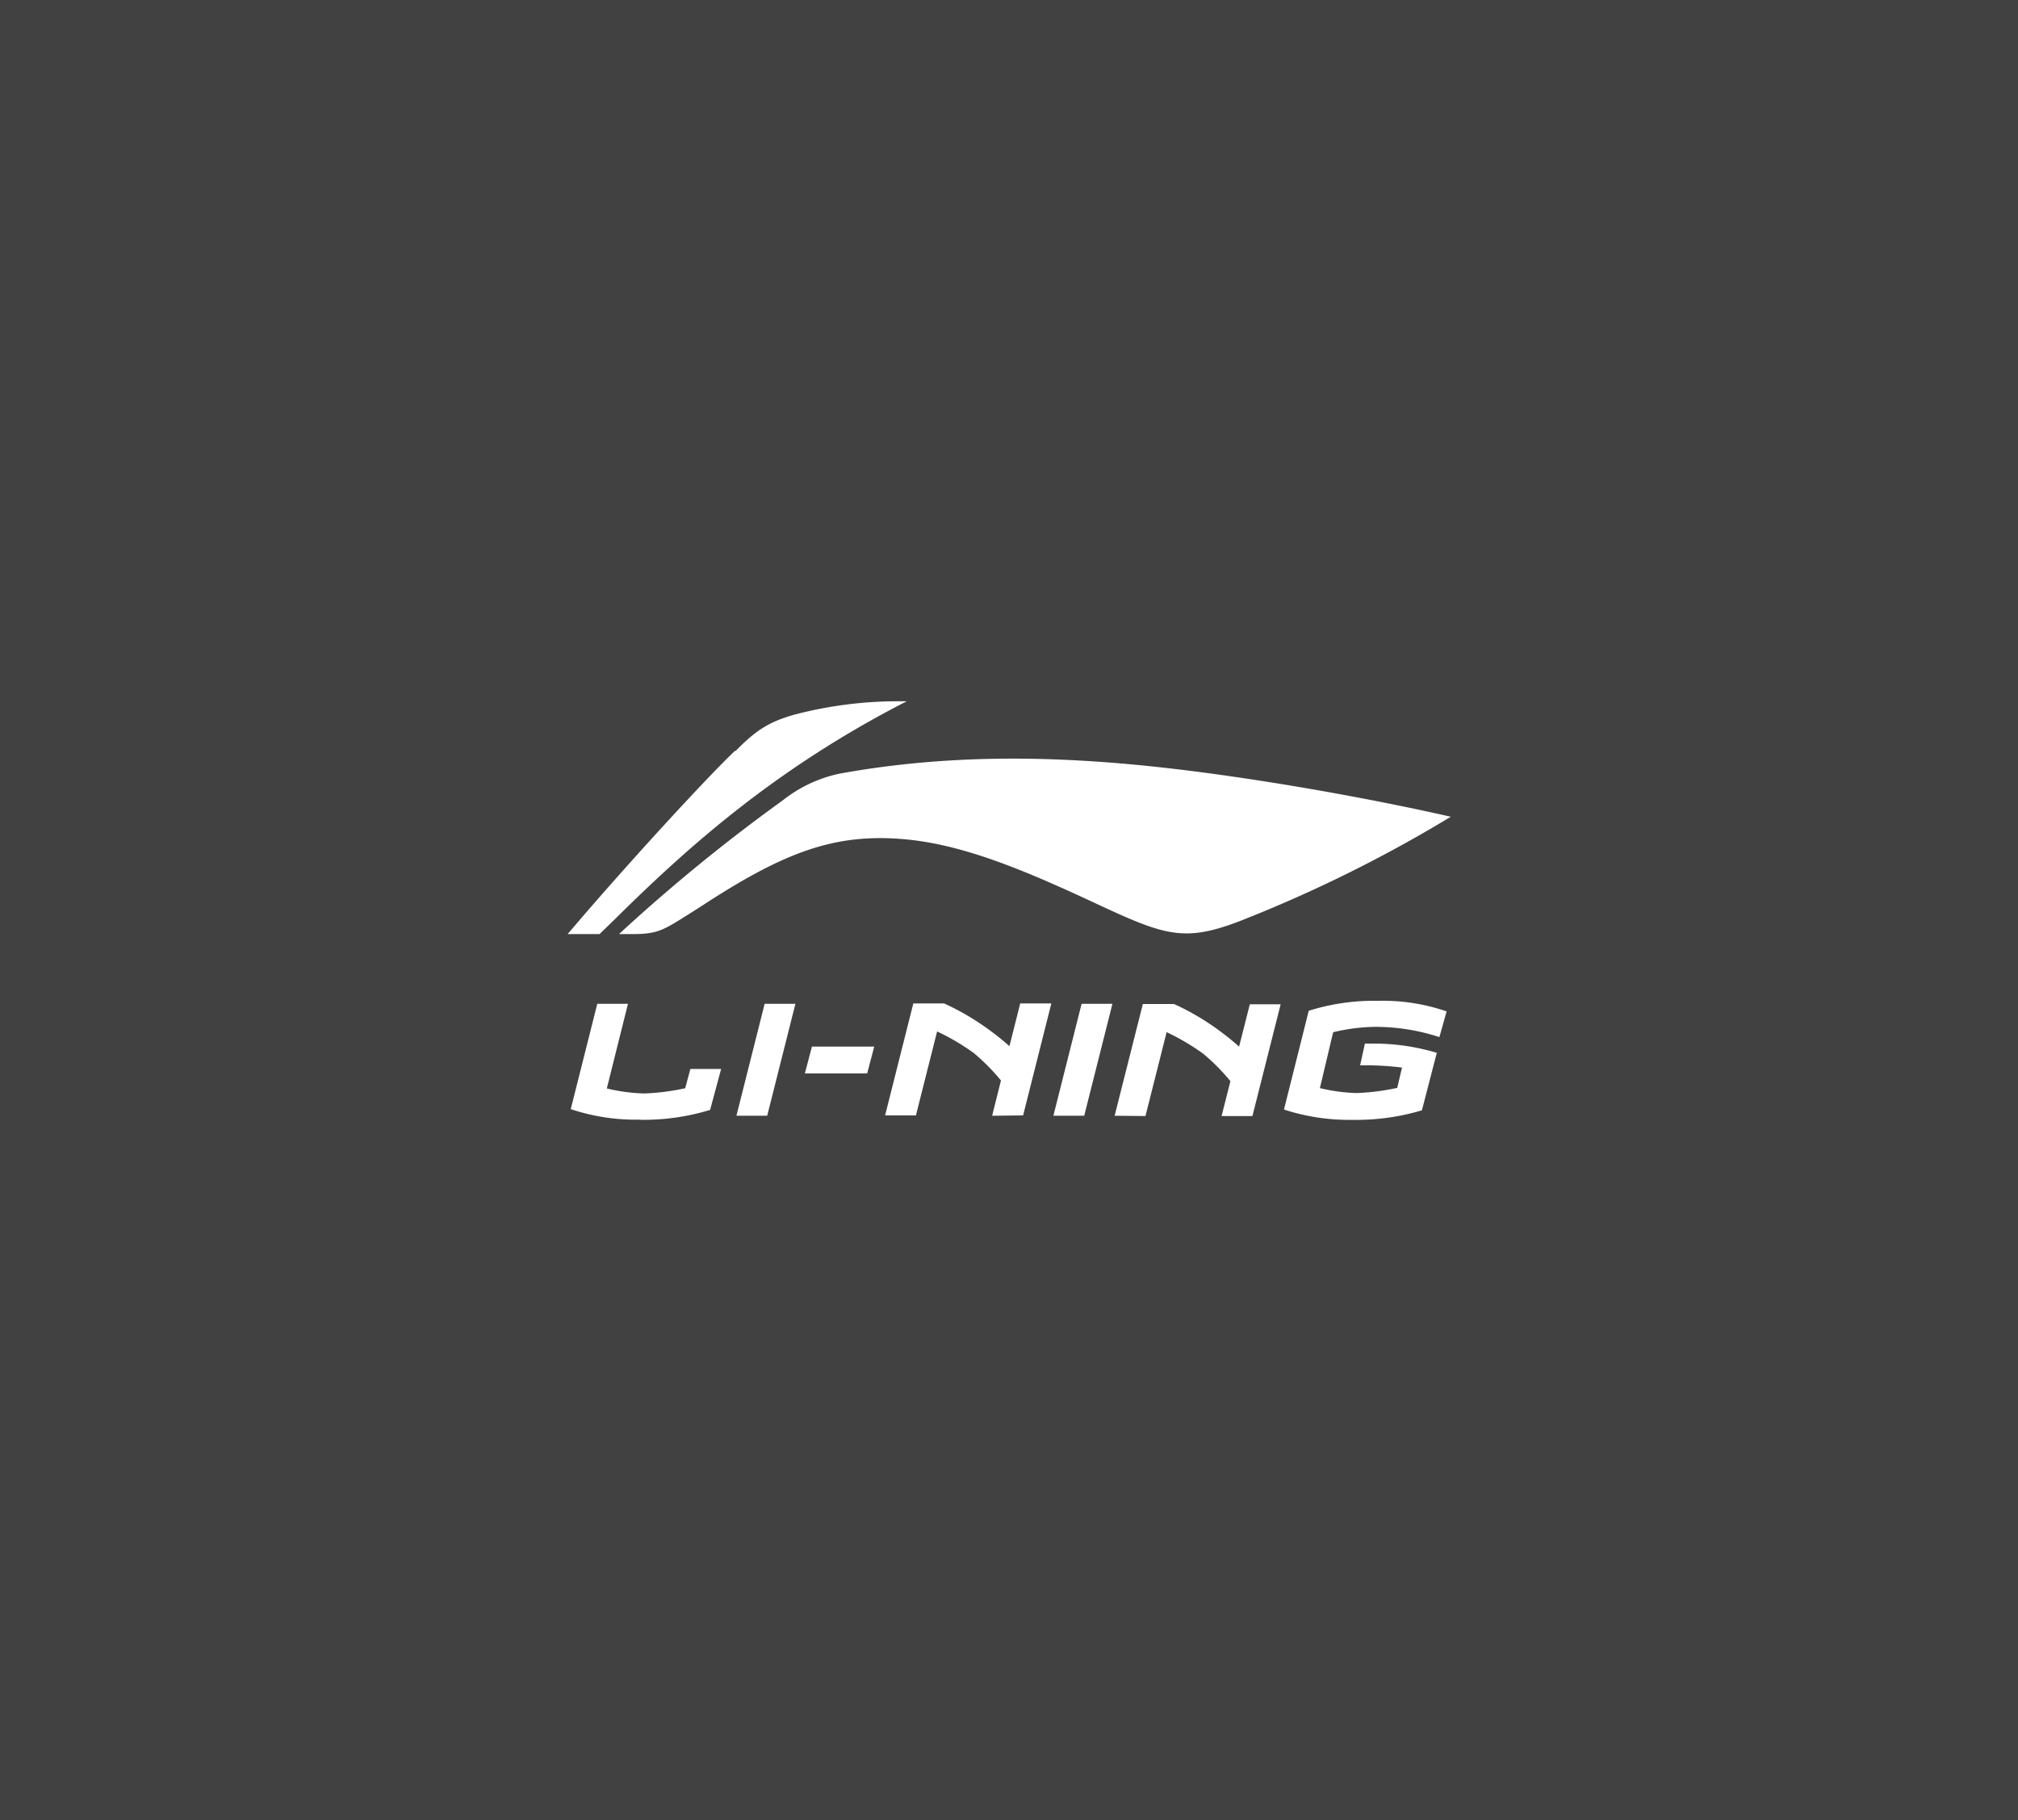
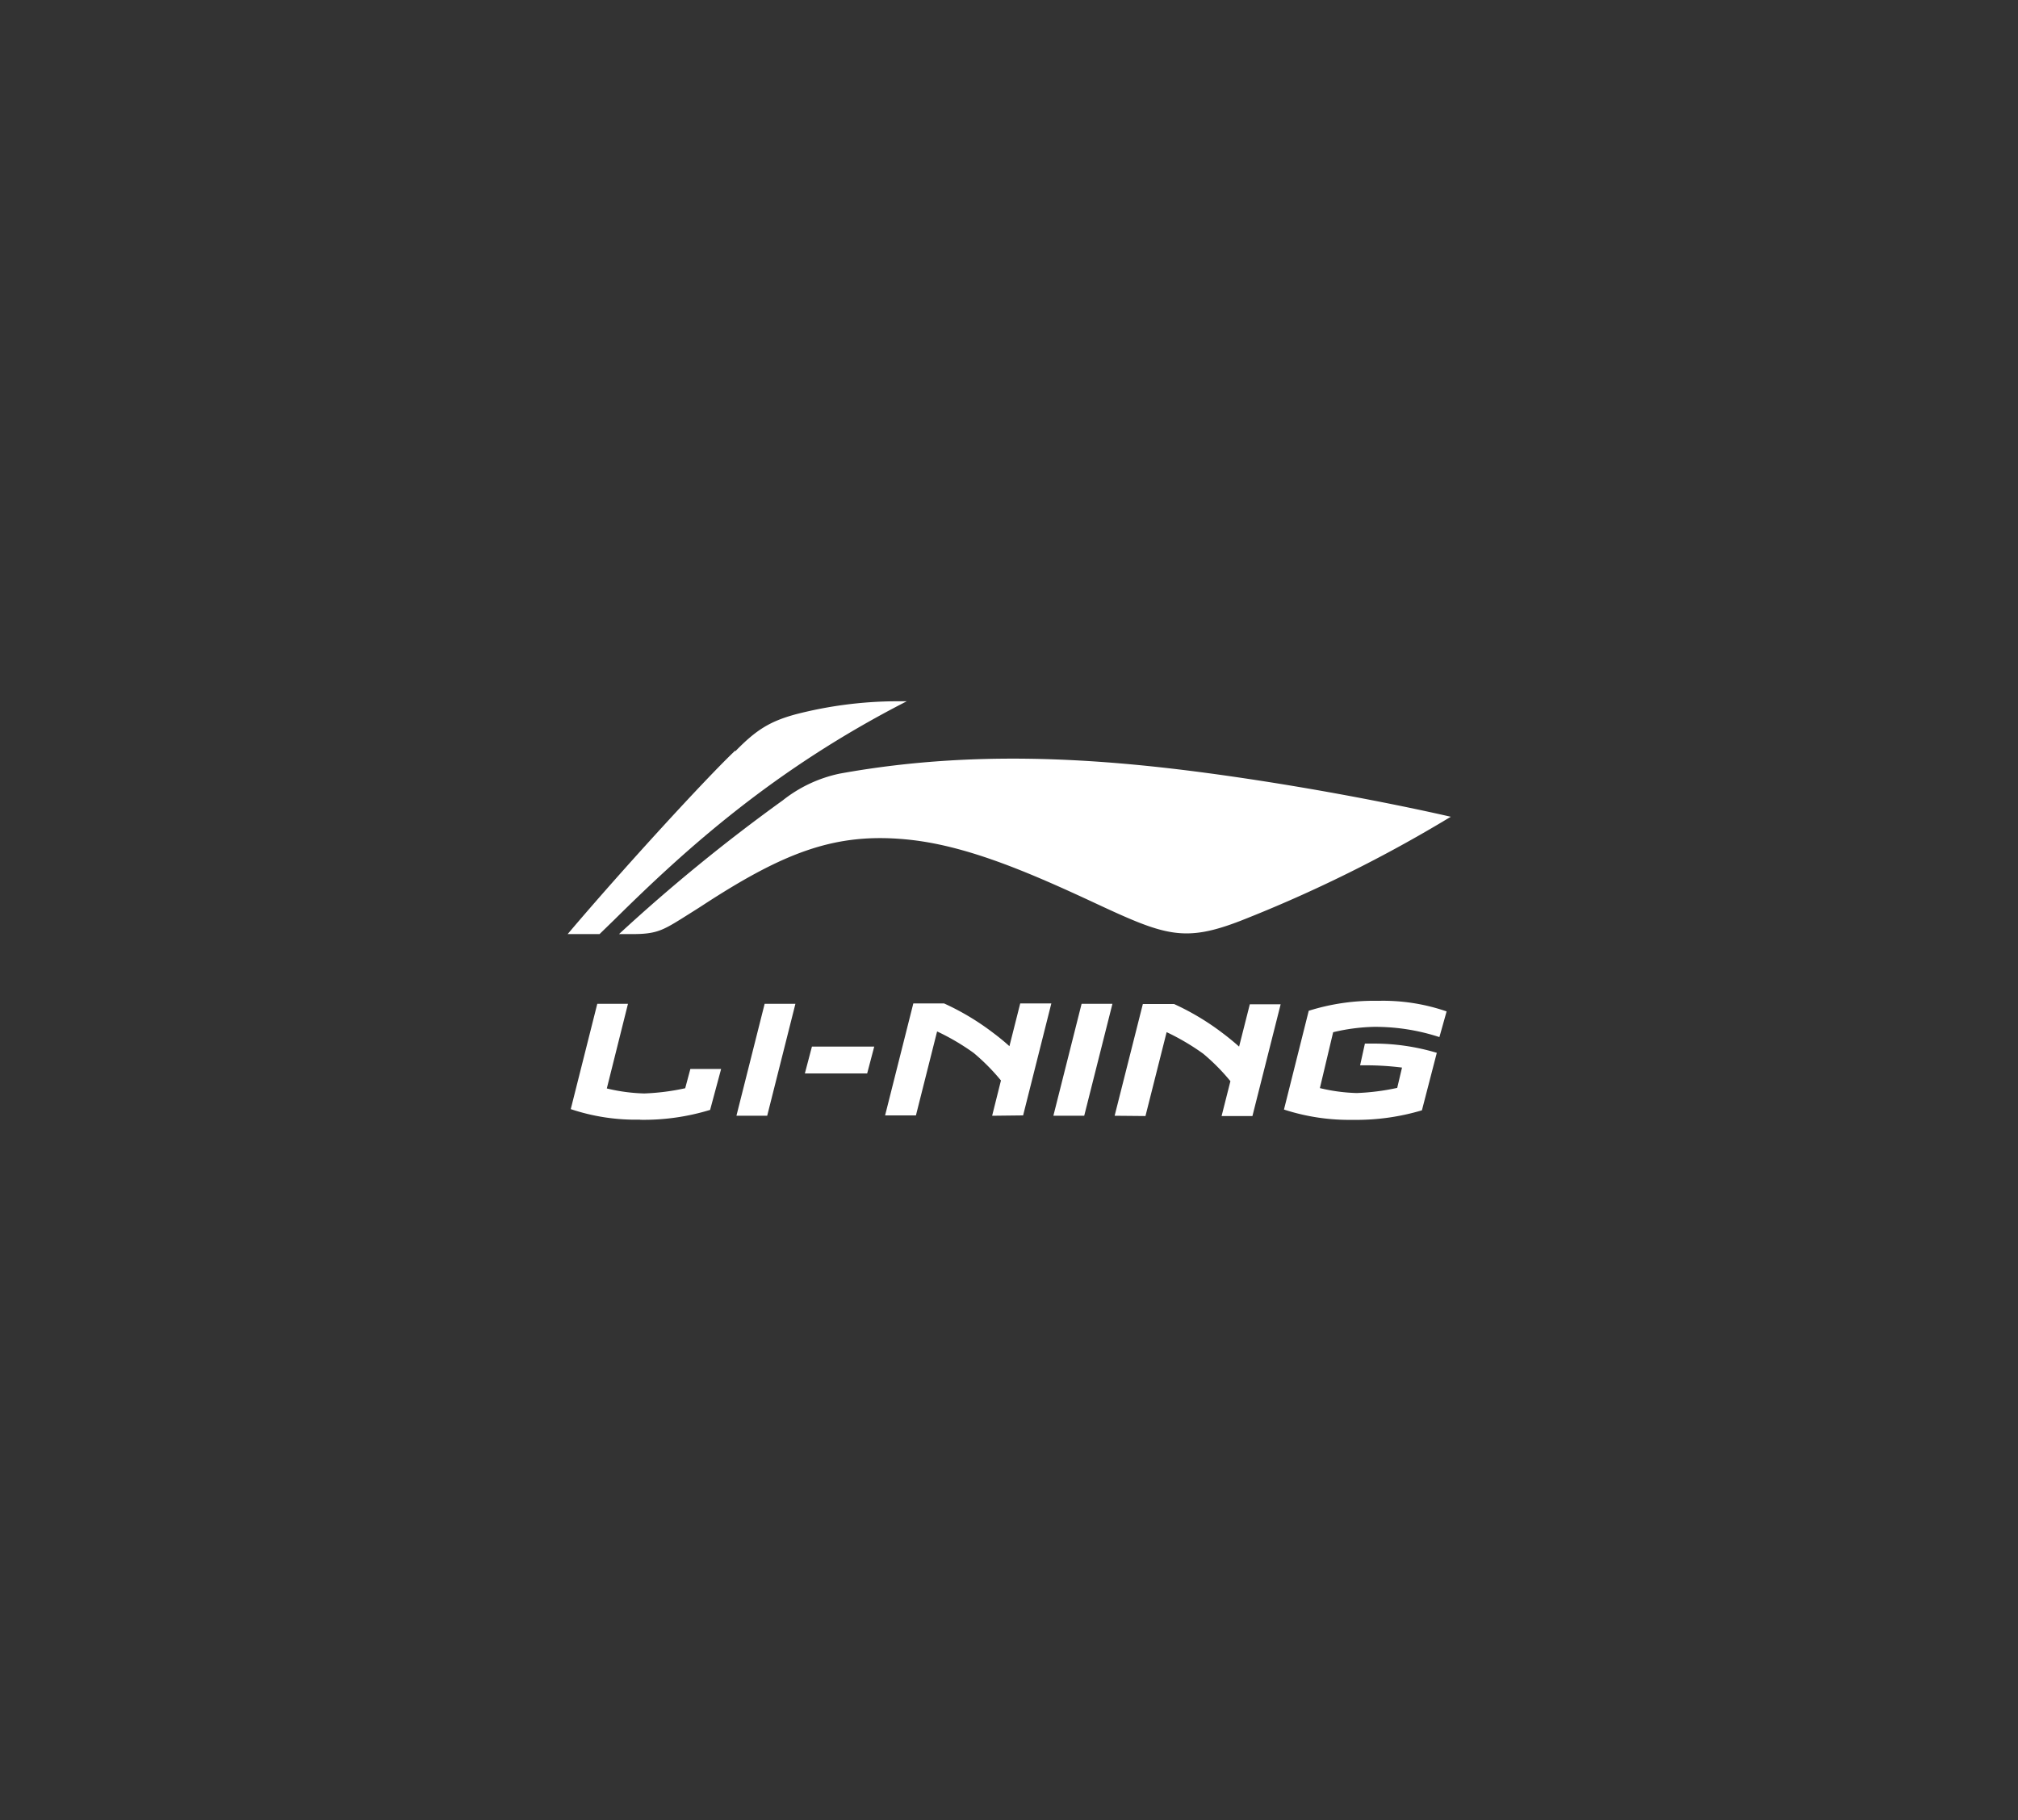
<svg xmlns="http://www.w3.org/2000/svg" viewBox="0 0 286 258">
  <rect x="0" y="0" width="286" height="258" fill="#333333" stroke="none" />
  <defs>
    <style>.cls-1,.cls-2{fill:#fff;}.cls-1{opacity:0.07;}</style>
  </defs>
  <title>资源 47</title>
  <g id="图层_2" data-name="图层 2">
    <g id="图层_1-2" data-name="图层 1">
-       <rect class="cls-1" width="286" height="258" />
      <path class="cls-2" d="M104.37,158.15l4-15.87h4.36l-4,15.87Zm9.7-6,1-3.8h8.83l-1,3.8Zm35.22,6,4-15.87h4.37l-4,15.87Zm-58.56.55a28.94,28.94,0,0,1-9.84-1.49l3.76-14.93H89l-3,12a25.22,25.22,0,0,0,5.31.71,32.45,32.45,0,0,0,5.8-.74l.73-2.73h4.36l-1.56,5.8a32.07,32.07,0,0,1-9.94,1.4Zm49.88-.55,1.25-5a29.5,29.5,0,0,0-3.85-3.89,32.4,32.4,0,0,0-5.2-3.06l-3,11.9h-4.37l4-15.87h4.36a35.9,35.9,0,0,1,6.93,4.15c.87.65,1.65,1.29,2.33,1.91l1.53-6.06H149l-4,15.87Zm17.36,0,4-15.84h4.42a36,36,0,0,1,6.89,4.13c.86.65,1.64,1.29,2.33,1.91l1.52-6h4.37l-4,15.84h-4.37l1.25-4.94a28.88,28.88,0,0,0-3.85-3.89,32.87,32.87,0,0,0-5.19-3.06l-3,11.89Zm43.55-.77a32.49,32.49,0,0,1-9.81,1.35,29.83,29.83,0,0,1-9.74-1.46l3.51-14a30.79,30.79,0,0,1,9.84-1.41,27.61,27.61,0,0,1,9.7,1.5L204,147a29.27,29.27,0,0,0-9.32-1.45,27.19,27.19,0,0,0-5.74.76l-1.88,7.92a25,25,0,0,0,5.22.7,32.59,32.59,0,0,0,5.74-.73l.68-2.88a41.64,41.64,0,0,0-5-.32c-.3,0-.7,0-.94,0l.68-3.08c.25,0,.88,0,1.19,0a31.08,31.08,0,0,1,9,1.31ZM111,113.4a247.11,247.11,0,0,0-23.27,19h1.94c3.24,0,4.22-.5,6.92-2.18.52-.33,2.38-1.49,3-1.9,11.64-7.6,18.84-10.27,28.74-9.35,8.41.77,17.22,4.54,27,9.1s12.51,5.54,20.53,2.43a195.34,195.34,0,0,0,29.75-14.73s-11.58-2.72-27-5.11c-19-2.93-38.78-4.79-59.63-1a19.36,19.36,0,0,0-8,3.75Zm-6.81-7c-4,3.78-15.8,16.62-23.74,26h4.52l2.06-2c10.29-10.18,22.72-21.4,41.48-31,0,0-.43,0-1.21,0h-.5a58,58,0,0,0-14,1.84c-3.69,1-5.64,2.22-8.58,5.24Z" />
    </g>
  </g>
</svg>